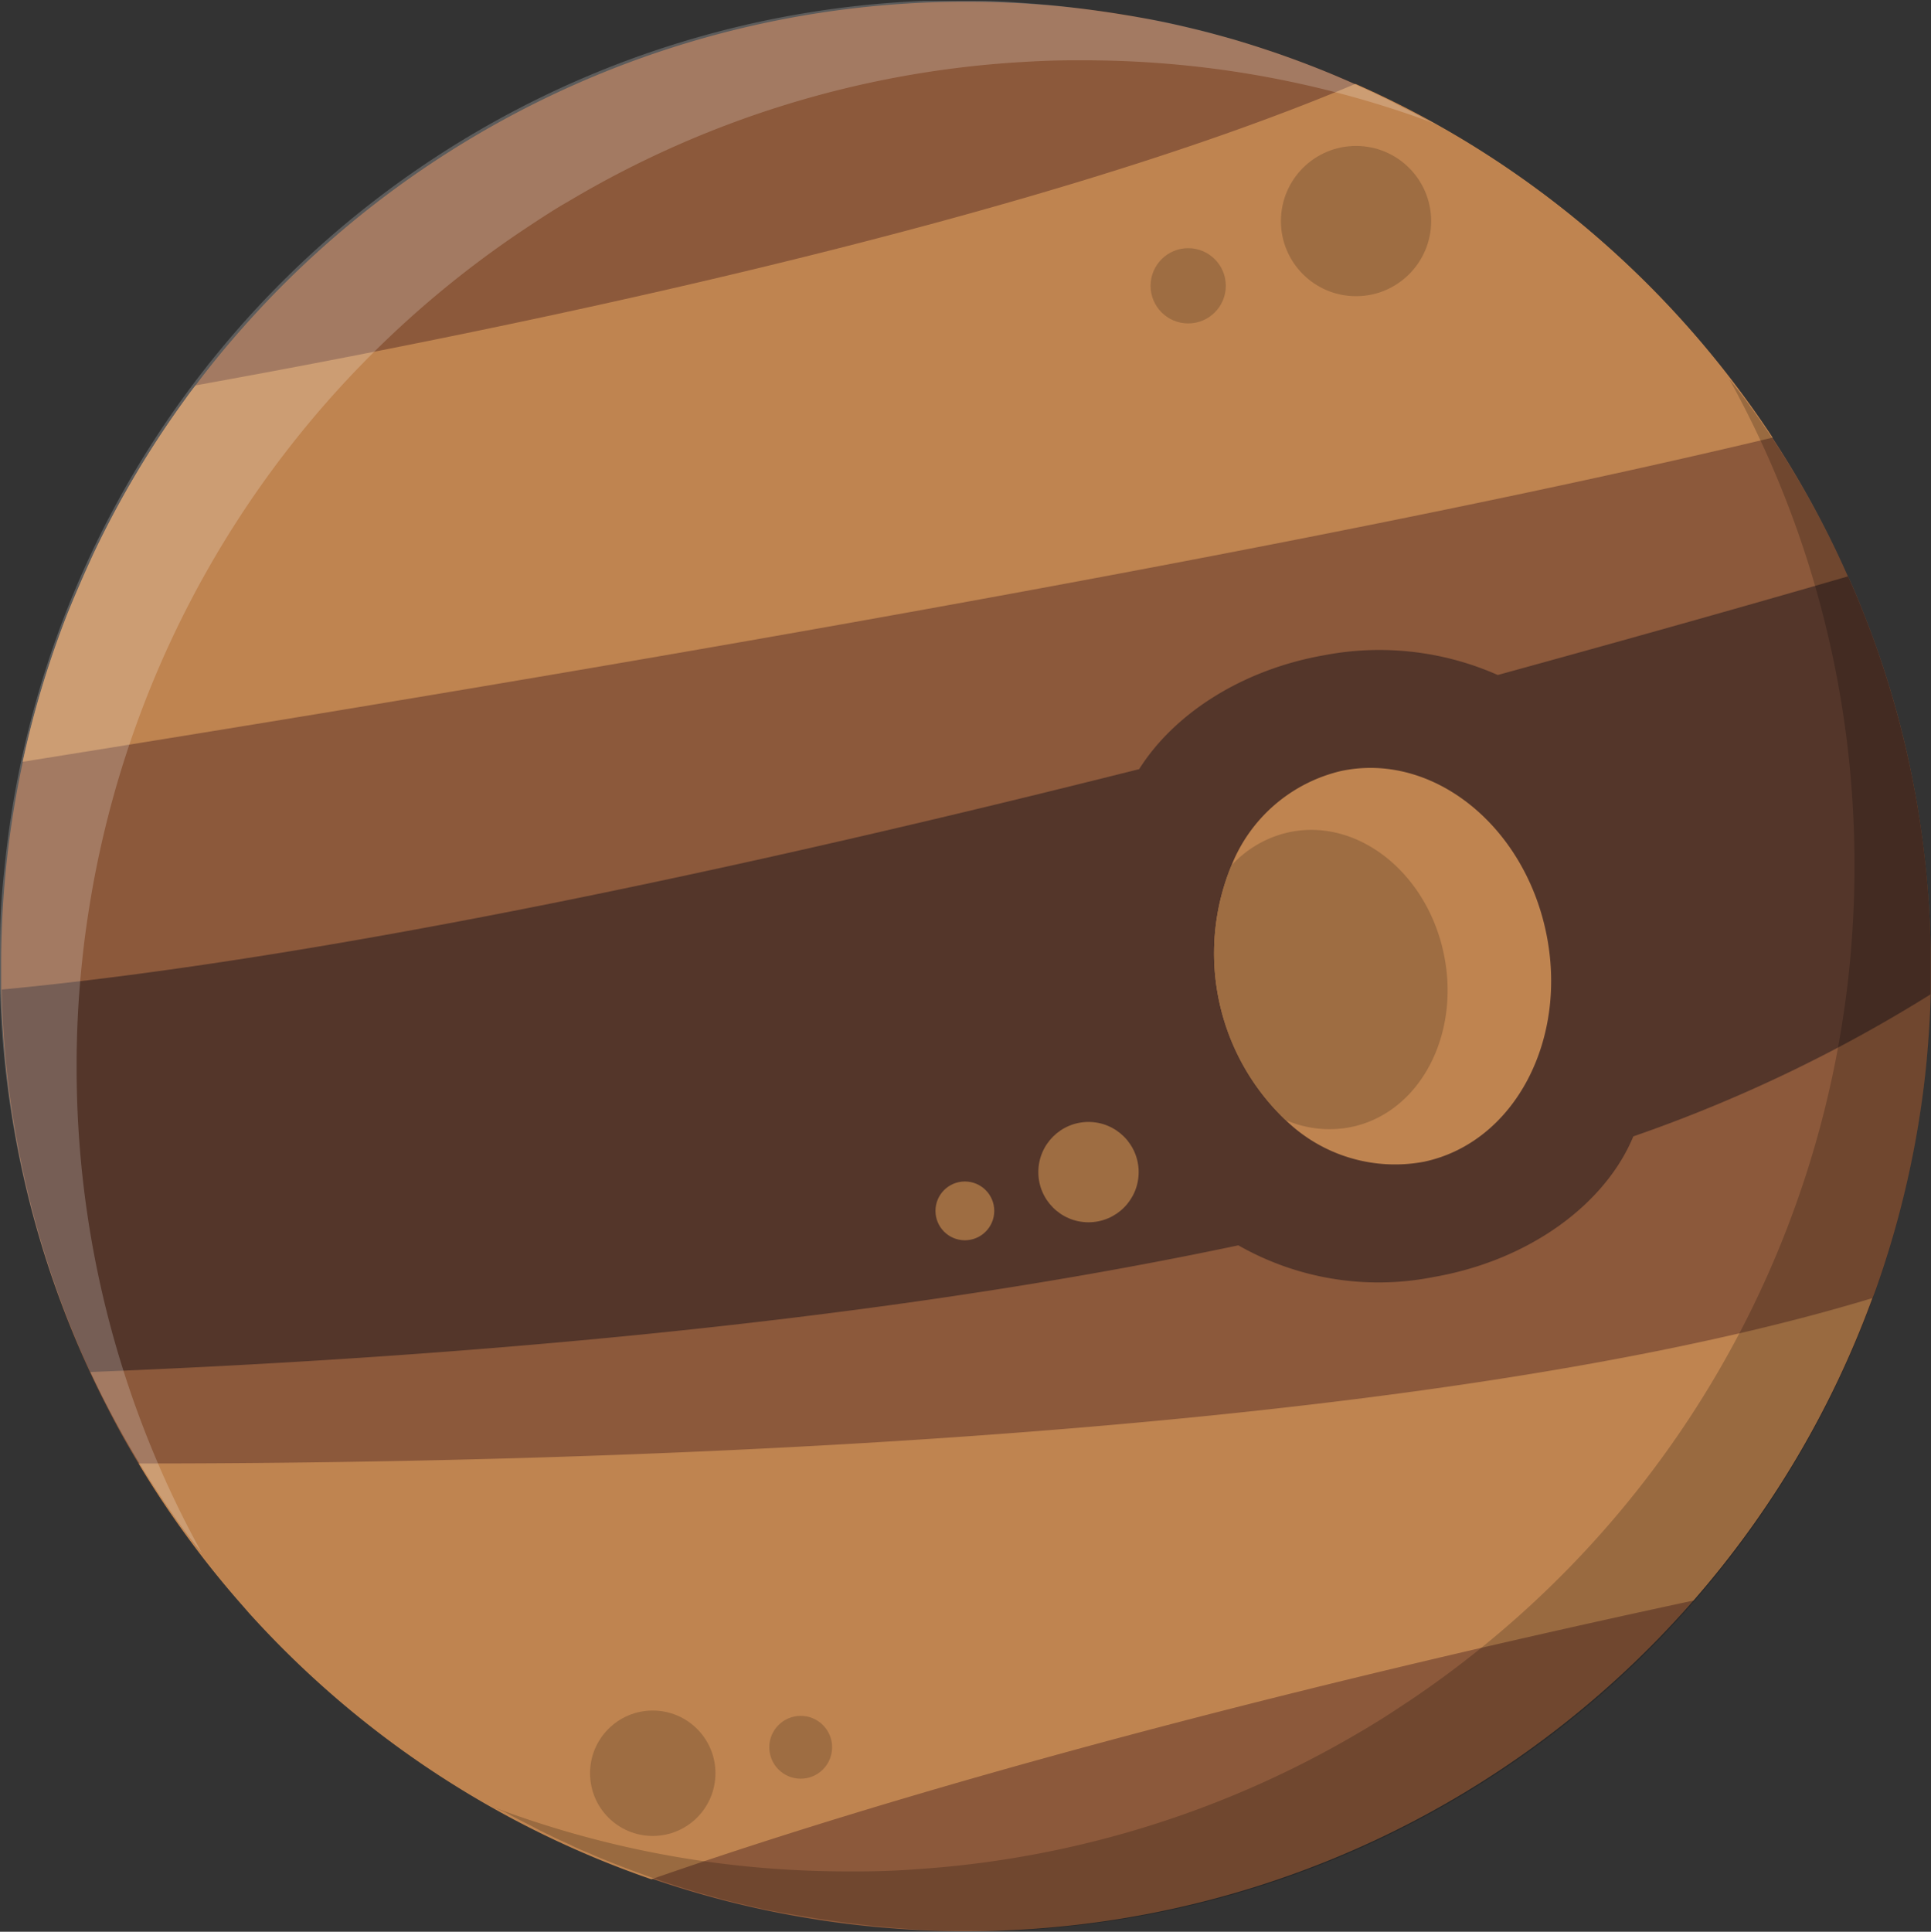
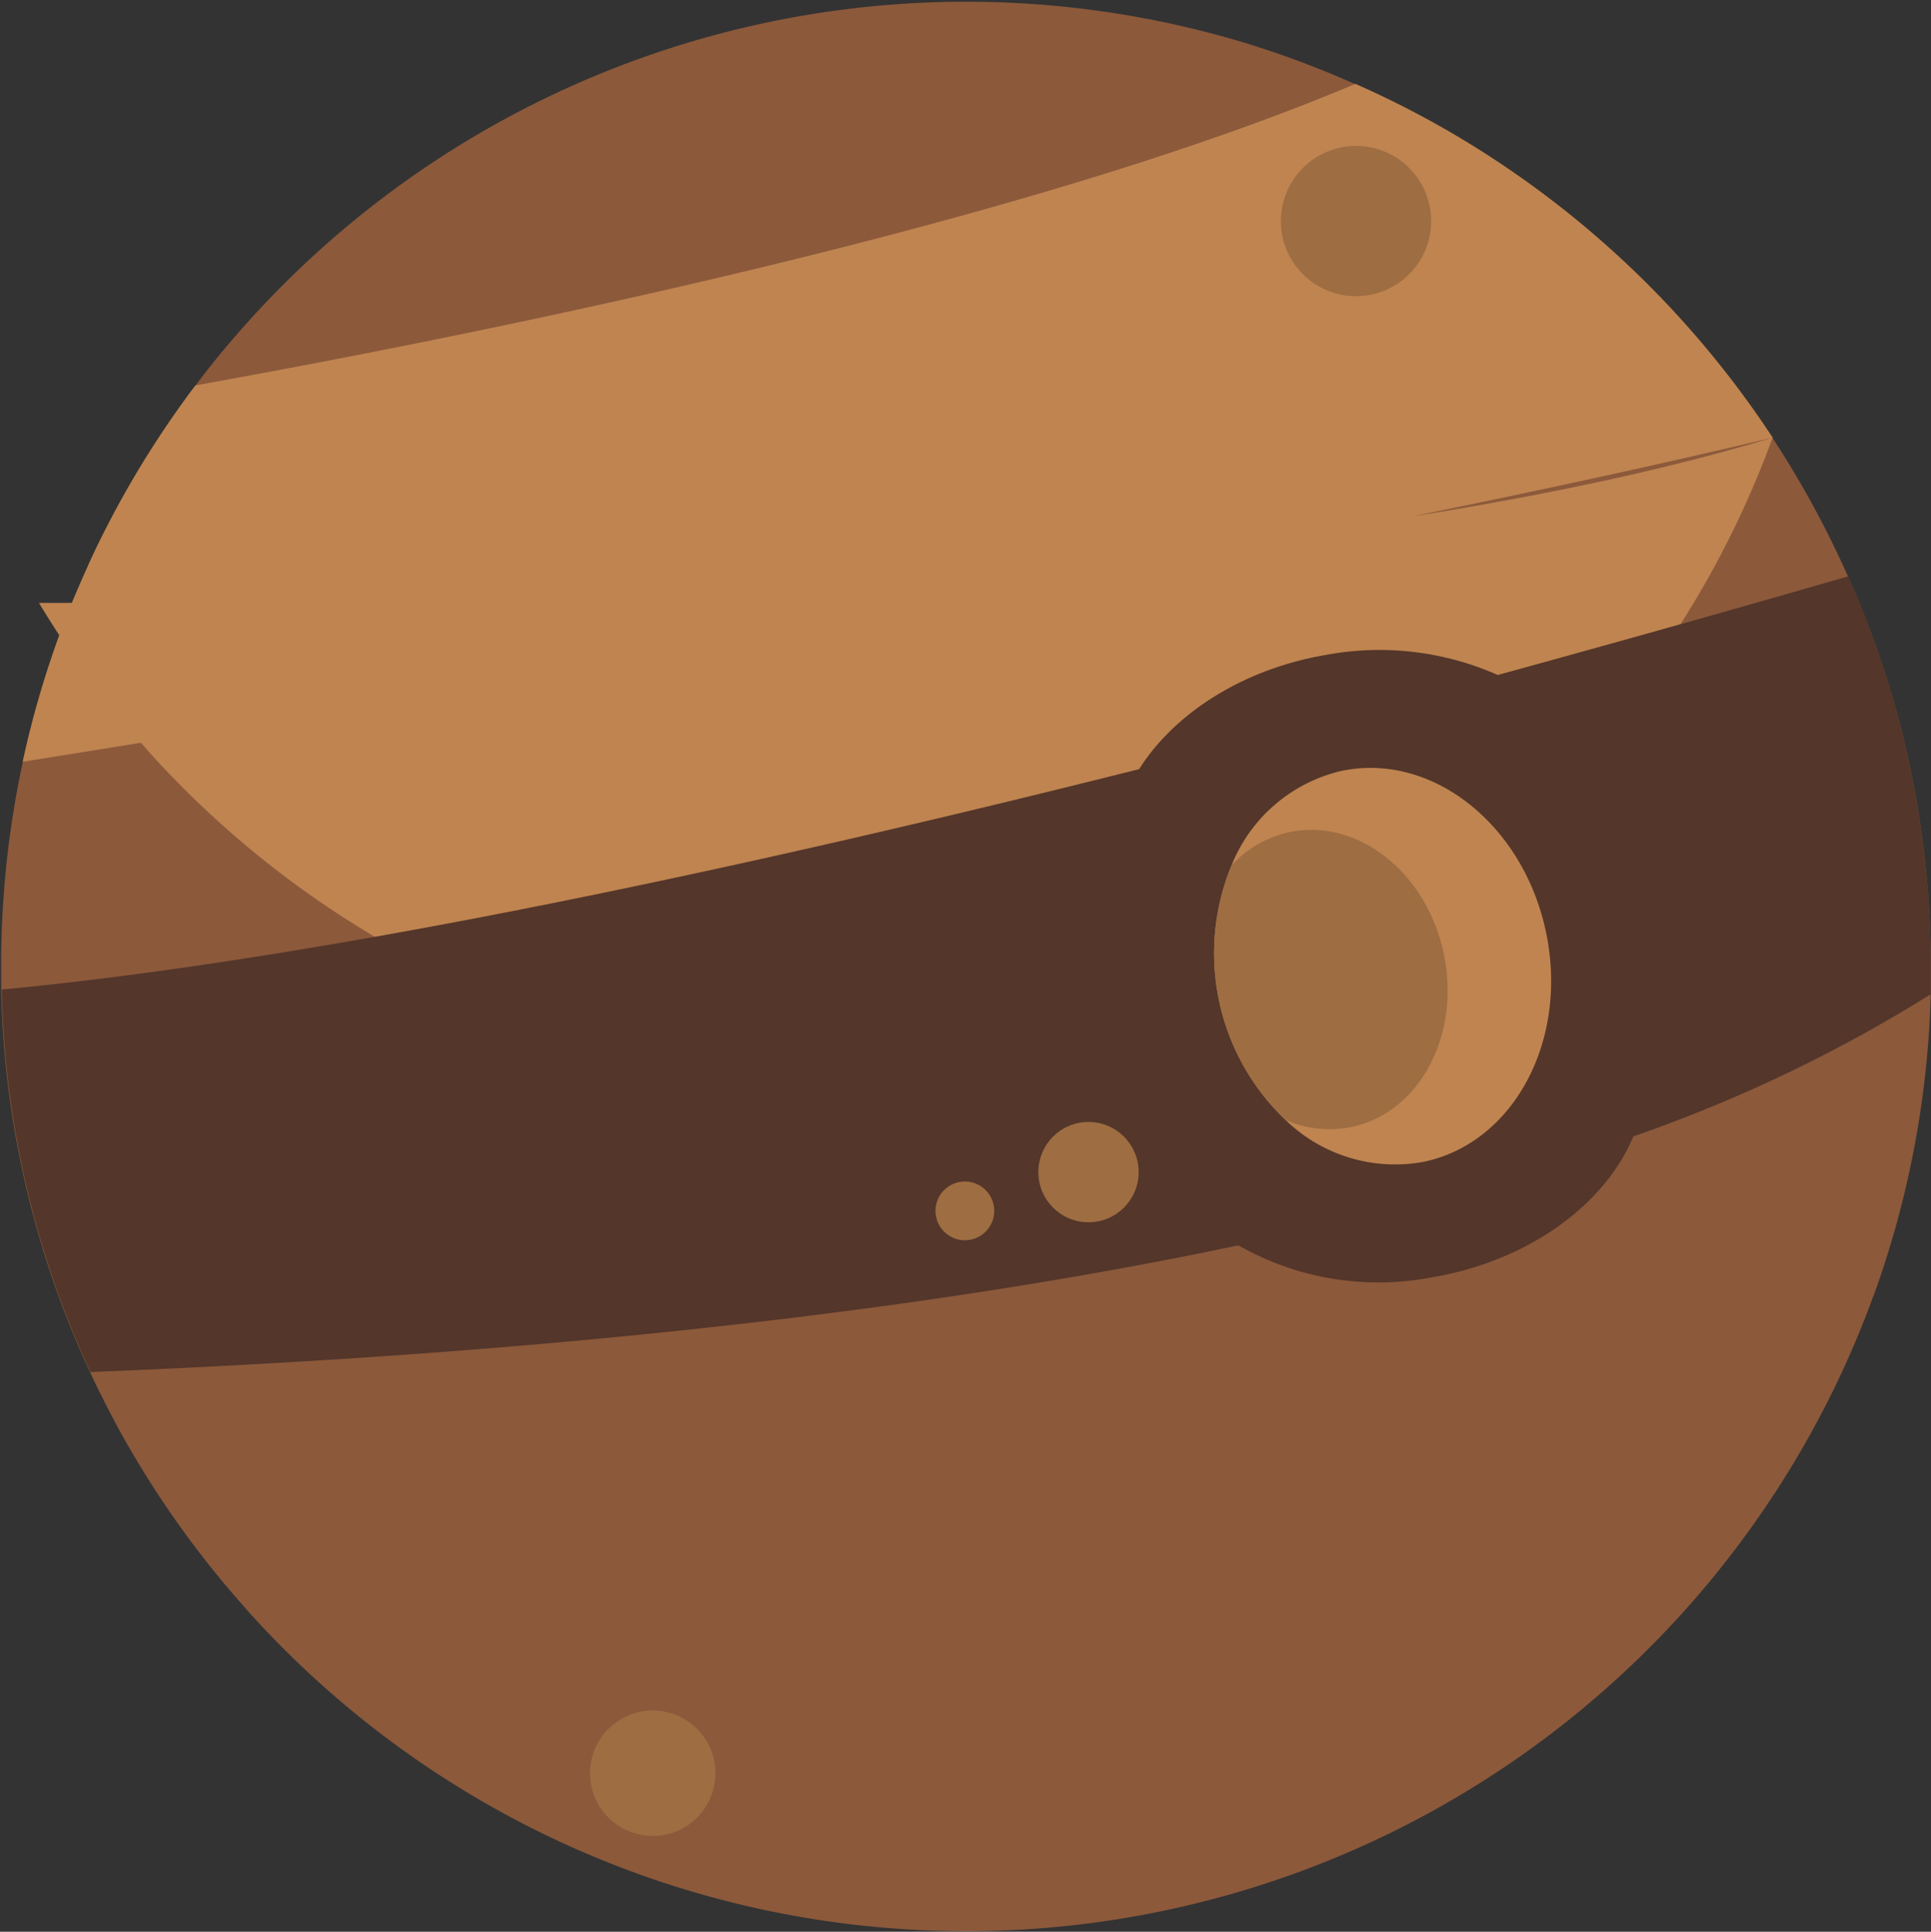
<svg xmlns="http://www.w3.org/2000/svg" id="Layer_1" data-name="Layer 1" viewBox="0 0 152.44 152.48">
  <rect x="0" y="0" width="152.44" height="152.48" fill="#333333" stroke="none" />
  <defs>
    <style>.cls-2{fill:#bf8450}.cls-4{fill:#9e6d42}</style>
  </defs>
  <path d="M204.48 128v2.2a75.7 75.7 0 0 1-4.29 23.18c-.09.26-.19.52-.29.78a76.25 76.25 0 0 1-71.55 50q-3 0-5.9-.23A76.13 76.13 0 0 1 71.73 179l-.47-.54A76 76 0 0 1 63 167.24c-.7-1.16-1.37-2.33-2-3.53s-1.27-2.46-1.85-3.72a75.5 75.5 0 0 1-7-30.19V128a76 76 0 0 1 5.27-27.91q1-2.45 2.09-4.8a76.5 76.5 0 0 1 7.26-12.18c.24-.34.49-.67.75-1 1.17-1.56 2.42-3.08 3.72-4.54a76.24 76.24 0 0 1 79.06-22.48l.89.28a76 76 0 0 1 7.87 3 75 75 0 0 1 9.61 5.09 76.3 76.3 0 0 1 28.6 32.28c.23.49.46 1 .67 1.47.4.87.77 1.75 1.12 2.64a74 74 0 0 1 2.94 8.85 76 76 0 0 1 2.48 19.3" style="fill:#8c593b" transform="translate(-52.06 -51.72)" />
-   <path d="M139.94 34.54C114.27 40.67 71.67 48.97 1.79 60.13A76 76 0 0 1 5.34 48.4q1-2.45 2.09-4.8a76.5 76.5 0 0 1 7.26-12.18c.24-.34.49-.67.75-1 24.64-4.44 65.77-12.9 91.56-23.8a75 75 0 0 1 9.61 5.09 76.7 76.7 0 0 1 23.33 22.83m7.86 67.93a75.7 75.7 0 0 1-14.12 23.87c-22.6 4.85-55.28 12.61-82.26 22a76.3 76.3 0 0 1-31.75-21l-.47-.54a76 76 0 0 1-8.26-11.28c30.82.01 98.46-1.41 136.86-13.05" class="cls-2" />
+   <path d="M139.94 34.54C114.27 40.67 71.67 48.97 1.79 60.13A76 76 0 0 1 5.34 48.4q1-2.45 2.09-4.8a76.5 76.5 0 0 1 7.26-12.18c.24-.34.49-.67.75-1 24.64-4.44 65.77-12.9 91.56-23.8a75 75 0 0 1 9.61 5.09 76.7 76.7 0 0 1 23.33 22.83a75.7 75.7 0 0 1-14.12 23.87c-22.6 4.85-55.28 12.61-82.26 22a76.3 76.3 0 0 1-31.75-21l-.47-.54a76 76 0 0 1-8.26-11.28c30.82.01 98.46-1.41 136.86-13.05" class="cls-2" />
  <path d="M204.48 128v2.2A116 116 0 0 1 181 141.42c-2.2 5.32-8.17 9.78-15.76 11.1a22.34 22.34 0 0 1-15.42-2.5c-31 6.55-65.51 9-90.62 10a75.5 75.5 0 0 1-7-30.19c25.75-2.44 59.74-9.84 89.79-17.4 2.75-4.36 8.1-7.86 14.66-9A23.1 23.1 0 0 1 170.3 105c10.92-3 20.44-5.69 27.66-7.79.4.87.77 1.75 1.12 2.64a74 74 0 0 1 2.92 8.85 76 76 0 0 1 2.48 19.3" style="fill:#54362a" transform="translate(-52.06 -51.72)" />
  <path d="M112.42 91.7a12.4 12.4 0 0 1-10.93-3.29 18.17 18.17 0 0 1-4.27-20.1 12.36 12.36 0 0 1 8.64-7.45c7.13-1.52 14.37 4.16 16.18 12.68s-2.49 16.65-9.62 18.16" class="cls-2" />
  <path d="M106.72 88.95a8.7 8.7 0 0 1-5.23-.54 18.17 18.17 0 0 1-4.27-20.1 8.67 8.67 0 0 1 4.55-2.62c5.37-1.14 10.84 3.14 12.2 9.56s-1.88 12.56-7.25 13.7" class="cls-4" />
-   <path d="M165.51 61.54a79 79 0 0 0-16-4.17 80 80 0 0 0-12-.89h-.77c-1.57 0-3.14.08-4.69.18A78.9 78.9 0 0 0 97.13 67.5l-.48.28c-.4.23-.79.47-1.17.71-.77.49-1.54 1-2.29 1.5a79.35 79.35 0 0 0-34 52.83c-.26 1.58-.49 3.2-.65 4.81a77 77 0 0 0-.43 8.24A79 79 0 0 0 68 174.31c-.5-.63-1-1.25-1.47-1.89a75.6 75.6 0 0 1-9.68-18l-.06-.15a75.5 75.5 0 0 1-4.73-24.51v-3.38q0-3 .33-5.91A76 76 0 0 1 125 51.79h4.36c1.5 0 2.93.12 4.32.22l1.15.1 1 .1.78.09c1.5.18 2.9.38 4.22.6.39.06.78.12 1.14.19.81.13 1.59.28 2.3.43l.81.18.26.06 1.5.36.81.21 1.73.48c.71.22 1.42.43 2.11.66s1.39.45 2.08.71c1.36.48 2.69 1 4 1.55l.17.08.24.1c.48.2.94.41 1.41.63l.25.11.33.15c.36.16.73.33 1.09.52l.34.16c.21.1.43.2.63.31l.71.38a.4.4 0 0 1 .14.07c.42.2.8.4 1.19.61l.54.3Z" style="fill:#fff;opacity:.2" transform="translate(-52.06 -51.72)" />
-   <path d="M91.05 194.38a79 79 0 0 0 16 4.17 80 80 0 0 0 12 .89h.78q2.35 0 4.68-.18a78.9 78.9 0 0 0 34.94-10.84l.48-.28 1.16-.71c.78-.49 1.54-1 2.3-1.5a79.35 79.35 0 0 0 34-52.83c.26-1.58.49-3.2.65-4.81a80 80 0 0 0 .42-8.24 79.05 79.05 0 0 0-9.9-38.43c.49.63 1 1.25 1.46 1.89a75.3 75.3 0 0 1 9.69 18l.06.15a75.7 75.7 0 0 1 4.72 24.51v3.38q0 3-.33 5.91a76 76 0 0 1-72.6 68.67h-4.36c-1.5 0-2.94-.12-4.33-.22l-1.14-.1-1-.1-.77-.09q-2.25-.27-4.23-.6l-1.13-.19c-.82-.13-1.59-.28-2.31-.43l-.81-.18-.25-.06-1.51-.36-.8-.21-1.73-.48c-.72-.22-1.42-.43-2.12-.66s-1.38-.45-2.08-.71c-1.35-.48-2.68-1-4-1.55l-.17-.08-.23-.1c-.48-.2-1-.41-1.42-.63l-.24-.11-.33-.15c-.36-.16-.74-.33-1.1-.52l-.34-.16c-.2-.1-.42-.2-.62-.31l-.72-.38a.4.4 0 0 1-.14-.07c-.41-.2-.79-.4-1.19-.61l-.54-.3Z" style="opacity:.2" transform="translate(-52.06 -51.72)" />
  <circle cx="51.53" cy="139.97" r="4.95" class="cls-4" />
-   <circle cx="63.21" cy="137.92" r="2.48" class="cls-4" />
  <circle cx="107.05" cy="17.45" r="5.93" class="cls-4" />
-   <circle cx="93.8" cy="22.56" r="2.97" class="cls-4" />
  <circle cx="85.93" cy="92.52" r="3.96" class="cls-4" />
  <circle cx="76.17" cy="95.58" r="2.32" class="cls-4" />
</svg>